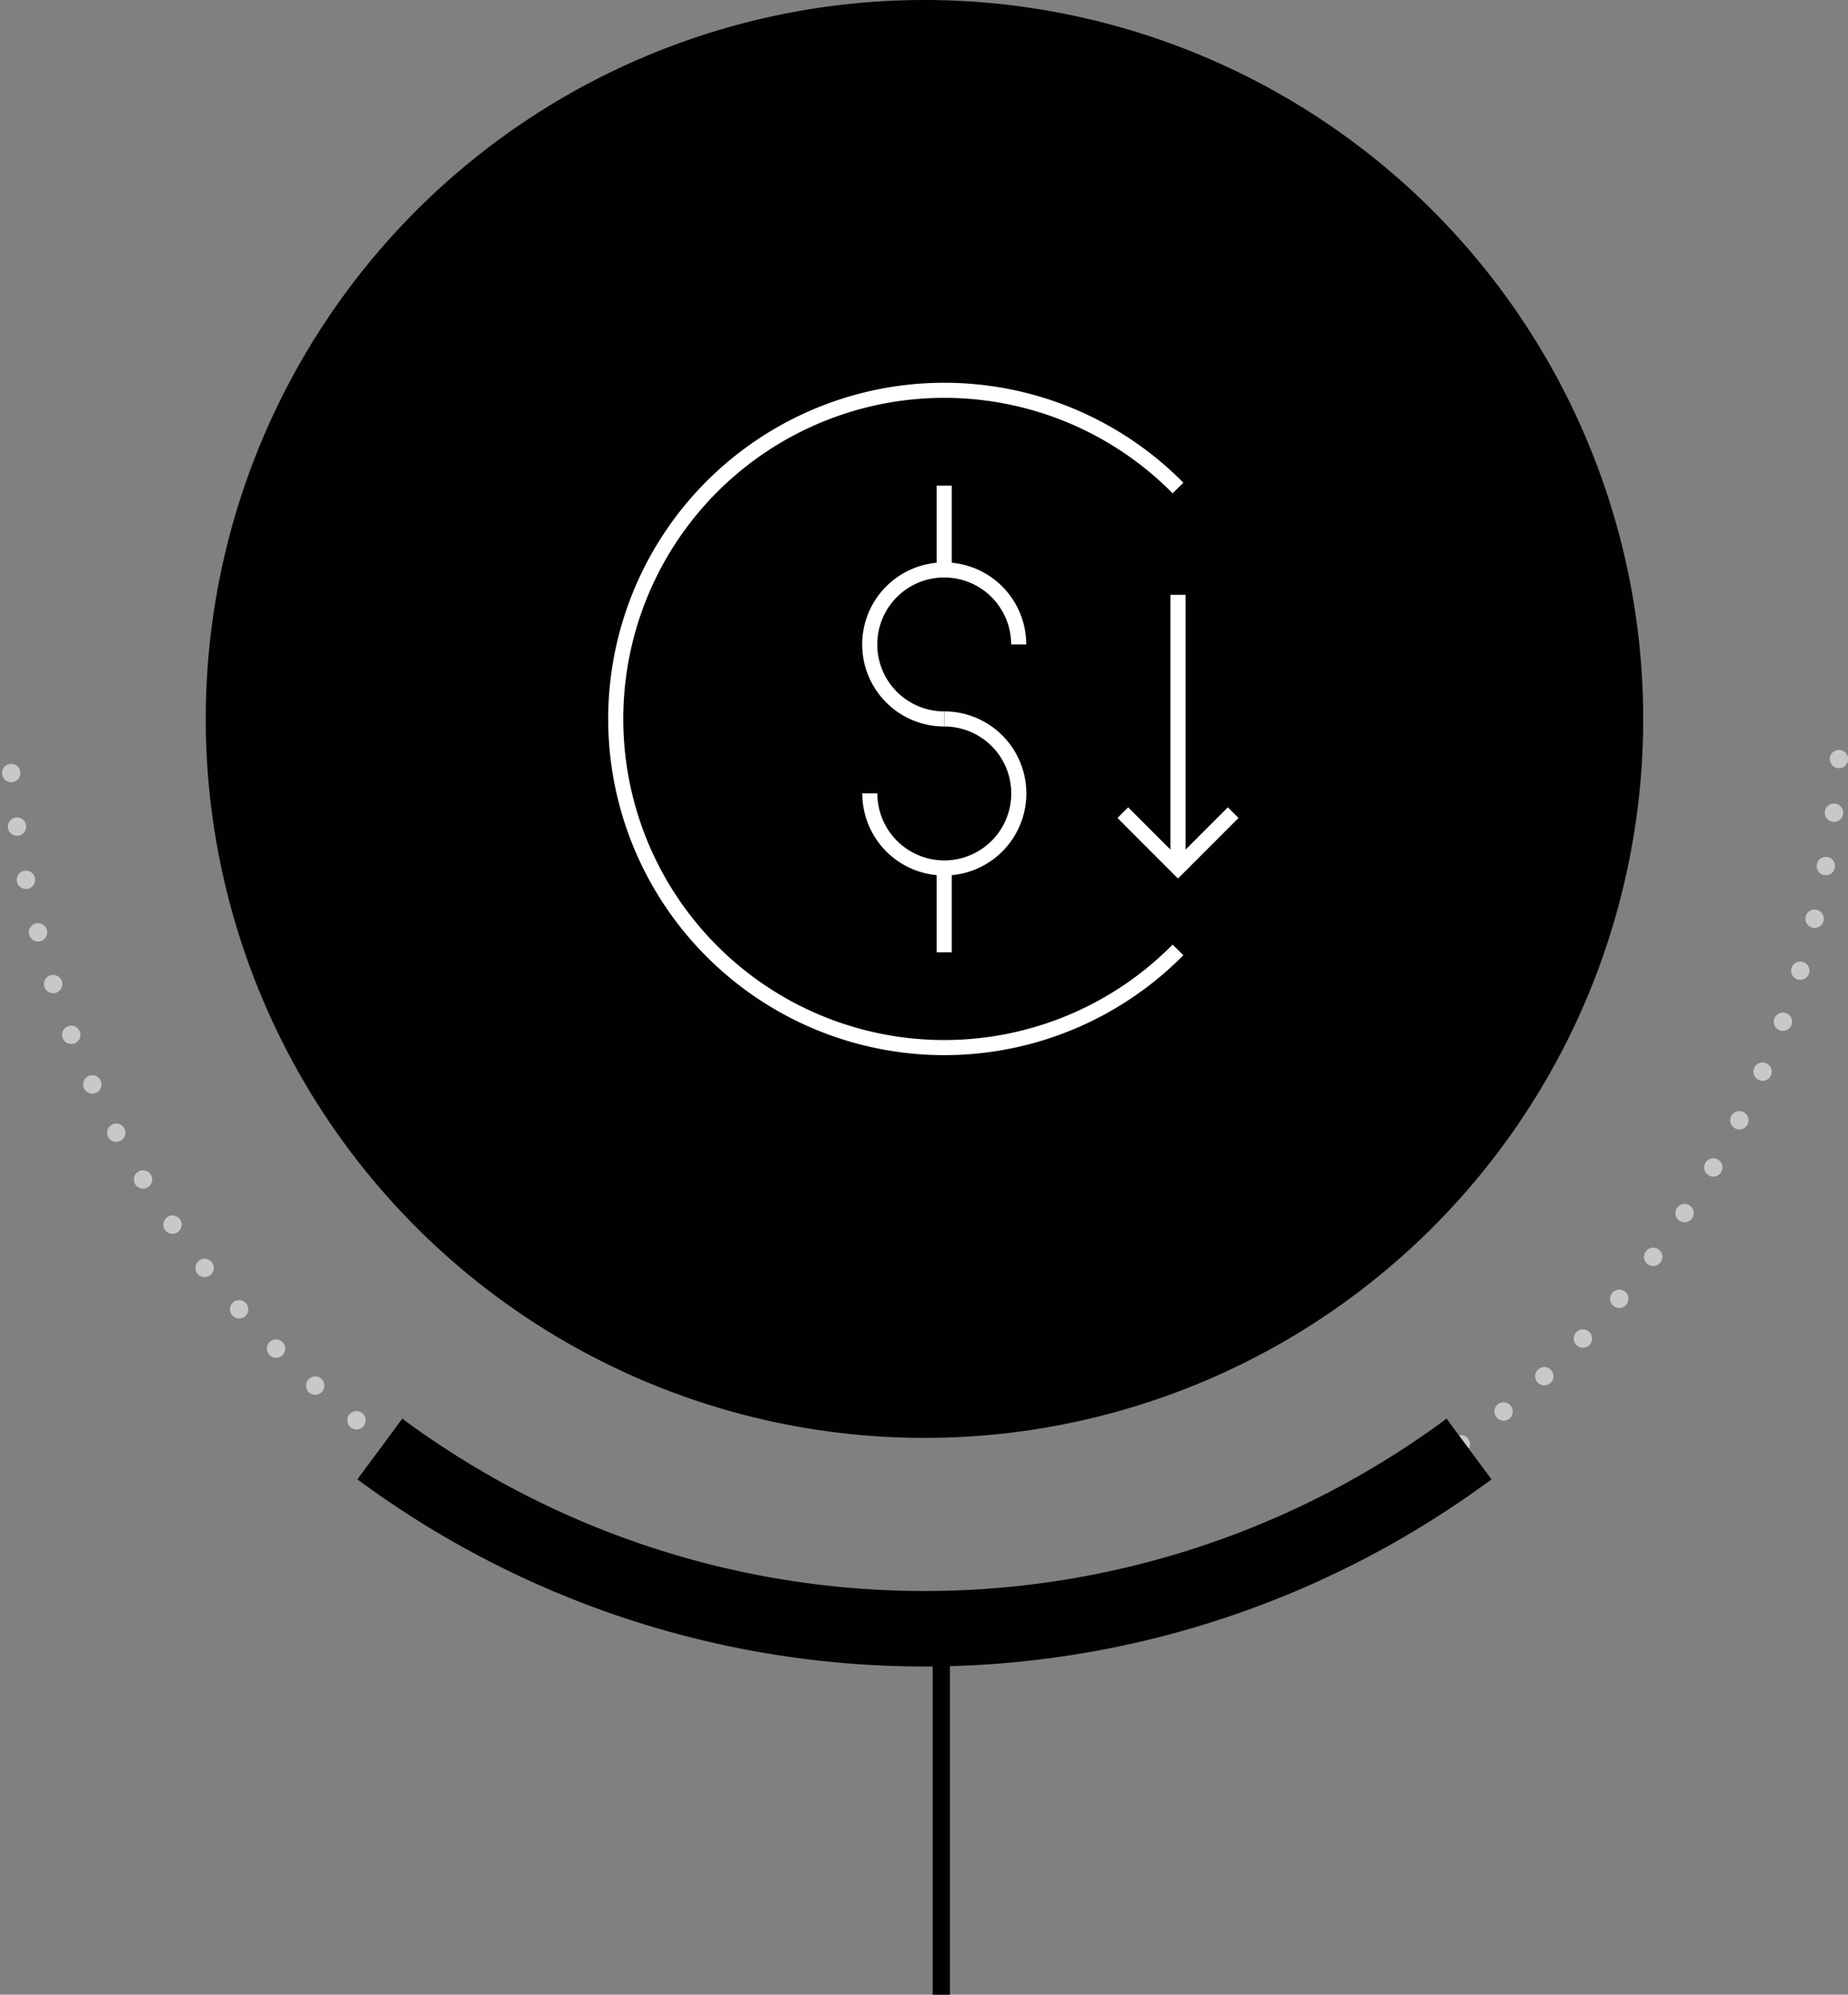
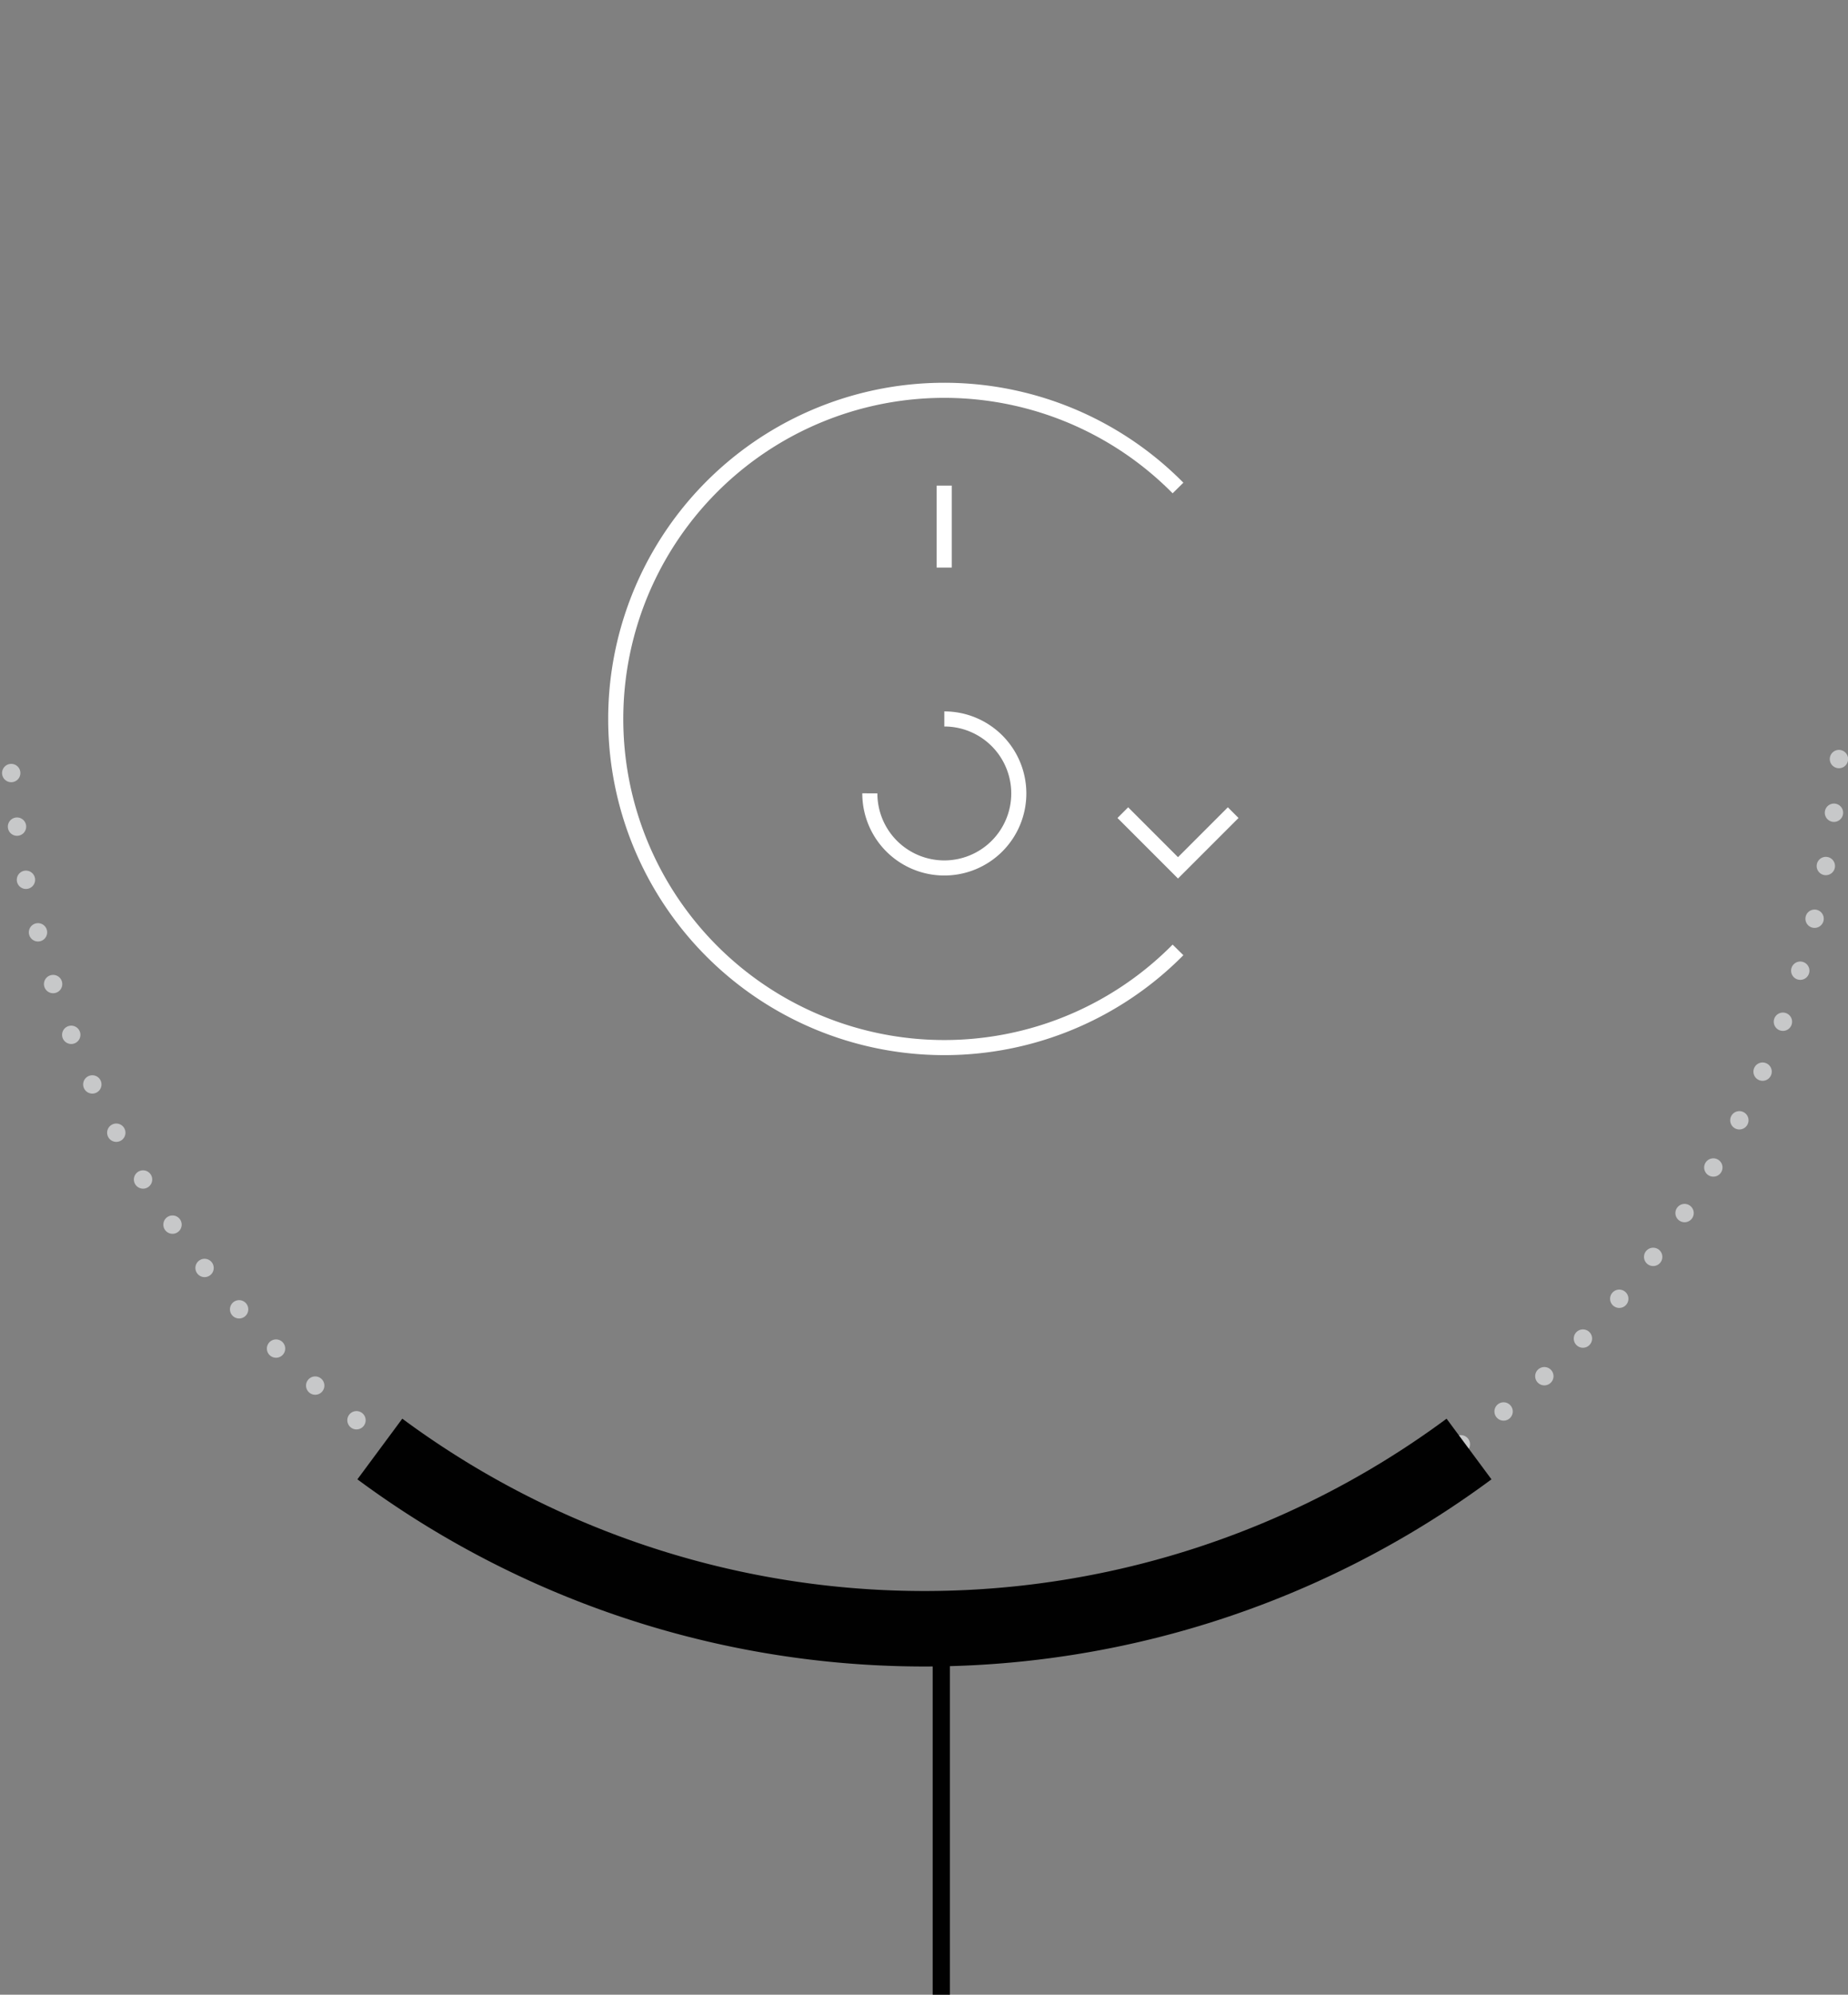
<svg xmlns="http://www.w3.org/2000/svg" id="Layer_1" data-name="Layer 1" viewBox="0 0 171.45 185">
  <rect x="0" y="0" width="171.45" height="185" fill="#808080" stroke="none" />
  <defs>
    <style>.cls-1{fill:#010101;}.cls-2,.cls-3,.cls-4,.cls-5{fill:none;}.cls-2{stroke:#c7c8c9;stroke-linecap:round;stroke-linejoin:round;stroke-width:1.7px;stroke-dasharray:0 5;}.cls-3,.cls-4{stroke:#010101;}.cls-3,.cls-4,.cls-5{stroke-miterlimit:10;}.cls-3{stroke-width:7px;}.cls-4{stroke-width:1.6px;}.cls-5{stroke:#fff;stroke-width:1.4px;}</style>
  </defs>
  <title>06_a</title>
-   <path class="cls-1" d="M152.5,66.68A66.68,66.68,0,1,1,85.82,0,66.69,66.69,0,0,1,152.5,66.68" transform="translate(-0.05)" />
  <path class="cls-2" d="M170.66,70.4A85,85,0,0,1,.9,68.5" transform="translate(-0.05)" />
  <path class="cls-3" d="M35.29,134.39a84.9,84.9,0,0,0,101.05,0" transform="translate(-0.05)" />
  <line class="cls-4" x1="87.33" y1="151.63" x2="87.33" y2="185" />
-   <path class="cls-5" d="M87.66,66.68a6.91,6.91,0,1,1,6.9-6.91" transform="translate(-0.05)" />
  <path class="cls-5" d="M87.66,66.68a6.91,6.91,0,1,1-6.91,6.9" transform="translate(-0.05)" />
  <line class="cls-5" x1="87.6" y1="45.04" x2="87.6" y2="52.64" />
-   <line class="cls-5" x1="87.6" y1="80.72" x2="87.6" y2="88.32" />
  <path class="cls-5" d="M109.34,45.26a30.48,30.48,0,1,0,0,42.84" transform="translate(-0.05)" />
-   <line class="cls-5" x1="109.29" y1="55.17" x2="109.29" y2="80.49" />
  <polyline class="cls-5" points="114.41 75.37 109.29 80.49 104.17 75.37" />
</svg>